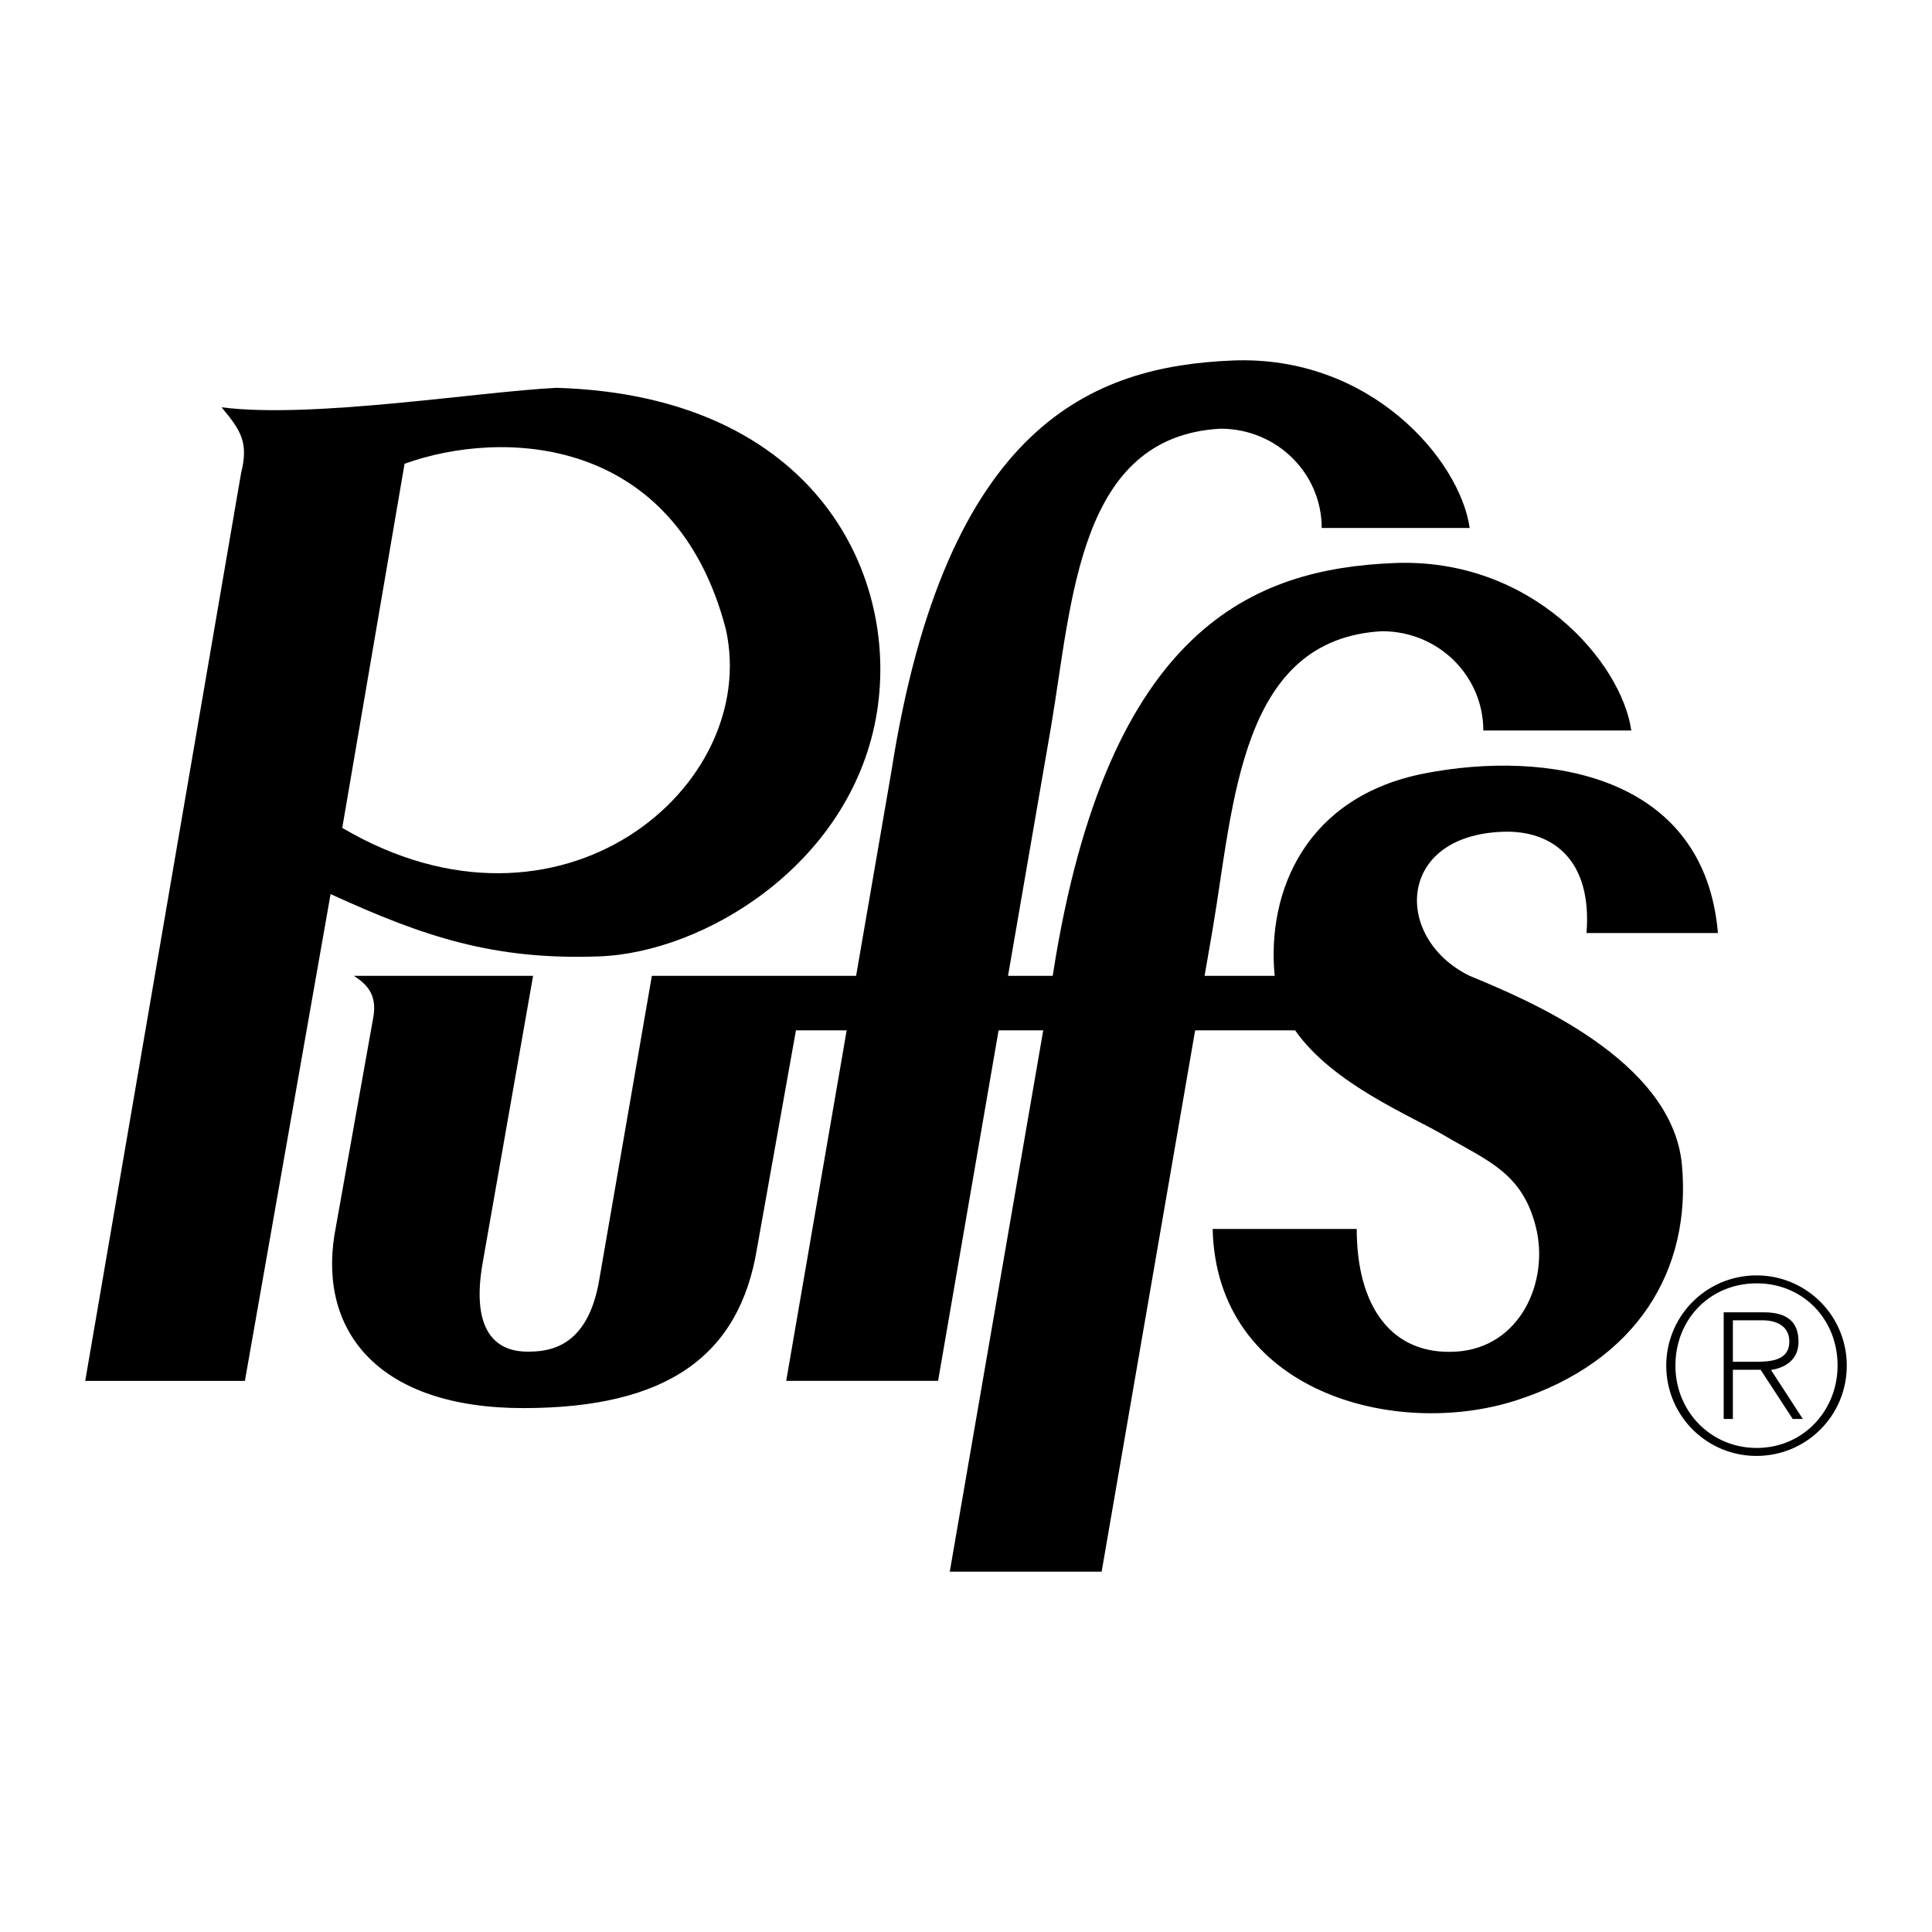
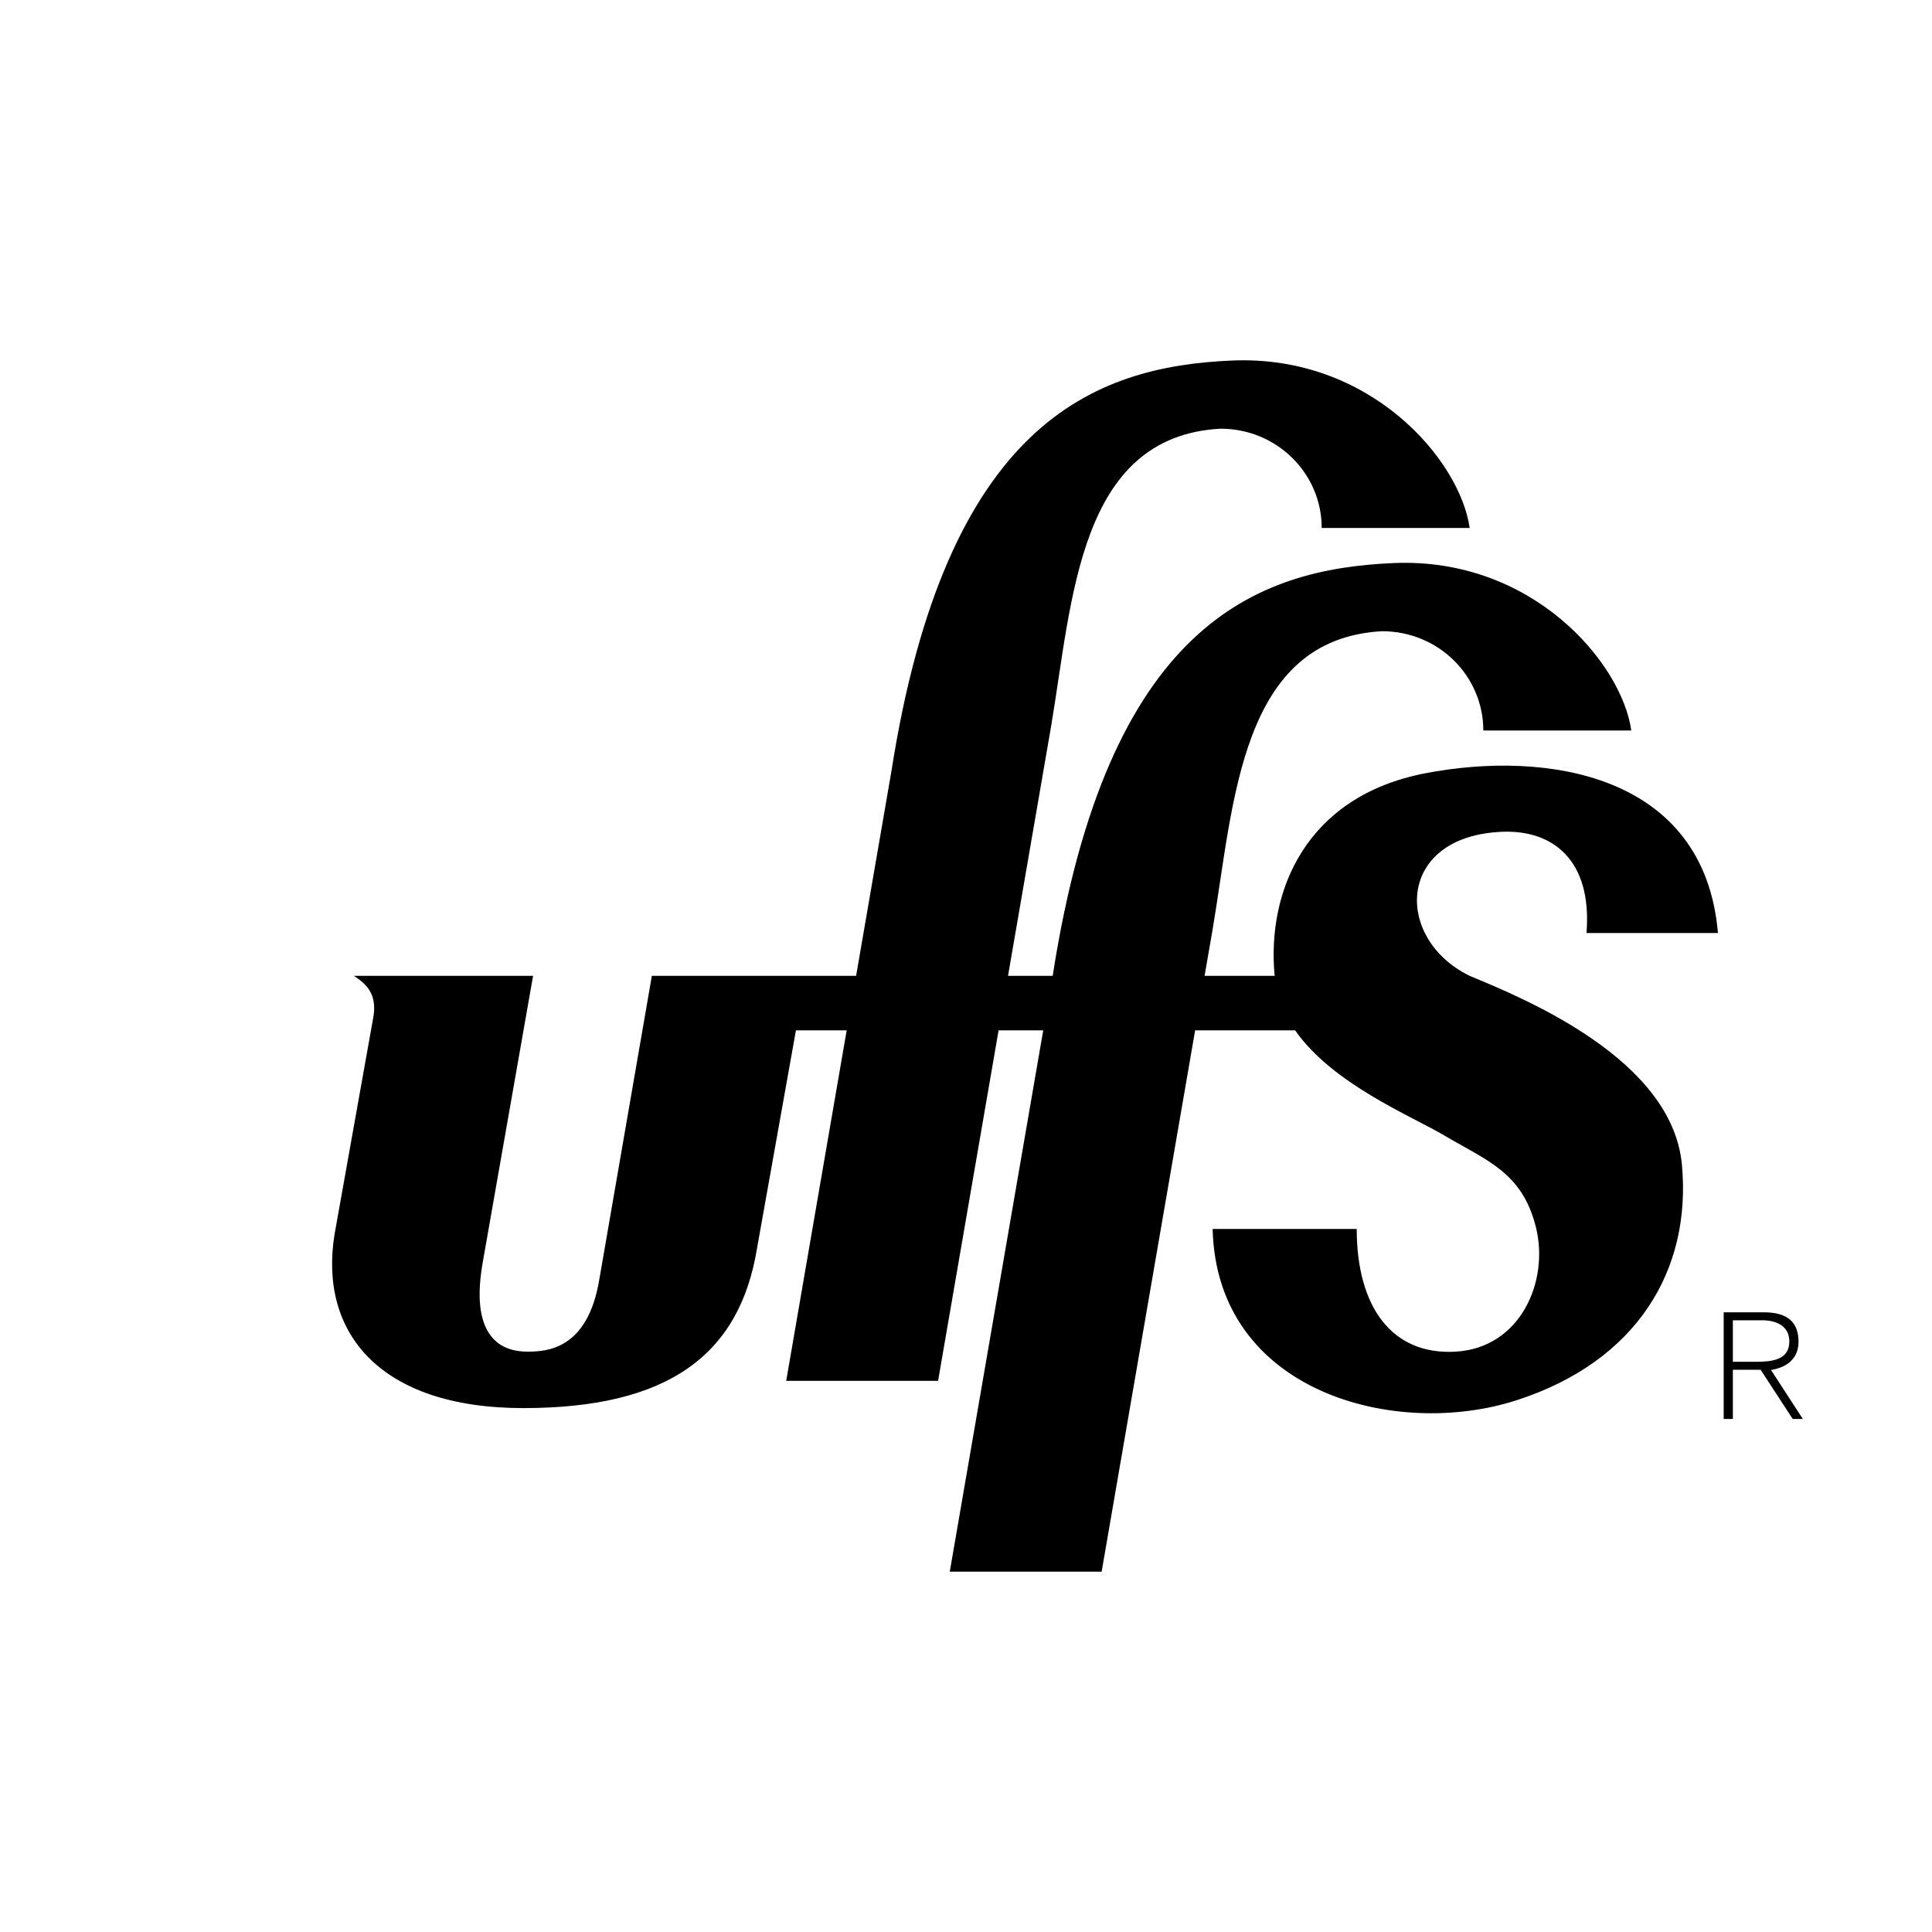
<svg xmlns="http://www.w3.org/2000/svg" width="2500" height="2500" viewBox="0 0 192.756 192.756">
  <g fill-rule="evenodd" clip-rule="evenodd">
    <path fill="#fff" d="M0 0h192.756v192.756H0V0z" />
-     <path d="M40.364 46.268c9.713-3.497 27.003-2.914 32.054 16.513 3.497 15.736-16.512 32.638-38.271 19.816l6.217-36.329zm-7.382 42.934c9.325 4.274 16.318 6.605 26.81 6.217 10.49-.389 24.866-9.131 27.586-23.701 2.615-14.007-5.828-32.249-31.86-33.025-7.771.389-24.478 3.108-33.415 1.942 1.943 2.331 2.72 3.497 1.943 6.605L8.504 137.77h15.93l8.548-48.568z" />
    <path d="M146.629 97.361c-7.576-3.691-7.381-13.987 3.303-14.376 4.889-.178 8.938 2.719 8.354 10.102h13.113c-1.359-15.93-17.191-18.261-29.236-15.93-11.865 2.296-15.801 11.753-14.99 20.205h-6.992l.807-4.663c2.137-12.628 2.719-28.946 16.9-29.723 5.635 0 10.104 4.468 10.104 9.908h14.764c-.971-6.8-9.908-17.291-23.701-16.708s-28.557 6.217-33.996 40.99l-.033.195h-4.455l4.293-24.867c2.137-12.627 2.721-28.946 16.902-29.724 5.633 0 10.102 4.469 10.102 9.908h14.764c-.971-6.8-9.906-17.29-23.699-16.708-13.795.583-28.559 6.216-33.998 40.991l-3.52 20.398H65.036l-5.245 30.305c-1.166 6.994-5.246 7.189-7.188 7.189-1.942 0-5.828-.777-4.468-8.742l5.051-28.752H35.313c1.166.777 2.331 1.748 1.942 4.08l-3.885 21.758c-1.554 9.713 4.468 17.289 18.844 17.289 14.376 0 21.564-5.244 23.312-15.93l3.885-21.758h5.062l-6.033 34.969h15.153l6.037-34.969h4.453l-9.324 54.006h15.152l9.328-54.006h9.975c3.74 5.354 11.553 8.52 14.889 10.49 4.275 2.525 7.771 3.691 9.131 9.131 1.361 5.439-1.555 12.045-7.965 12.434s-9.908-4.469-9.908-12.24h-14.375c.389 16.32 18.262 20.982 30.307 17.096 12.045-3.885 17.484-13.016 16.512-23.506-.971-10.488-15.541-16.512-21.176-18.842zM172.889 131.725h2.938c1.275 0 2.695.482 2.695 2.119 0 1.854-1.756 2.023-3.369 2.023h-2.264v.793h2.768l3.203 4.912h1.012l-3.178-4.889c1.516-.24 2.744-1.082 2.744-2.816 0-1.926-1.061-2.938-3.467-2.938h-3.998v10.643h.916v-9.847z" />
-     <path d="M175.248 127.248a8.99 8.99 0 0 1 9.004 9.004c0 4.982-4.02 9.004-9.004 9.004s-9.004-4.021-9.004-9.004a8.99 8.99 0 0 1 9.004-9.004l.023.793c-4.646 0-8.113 3.562-8.113 8.211 0 4.549 3.516 8.209 8.113 8.209 4.6 0 8.064-3.684 8.064-8.234 0-4.598-3.441-8.186-8.064-8.186l-.023-.793z" />
  </g>
</svg>